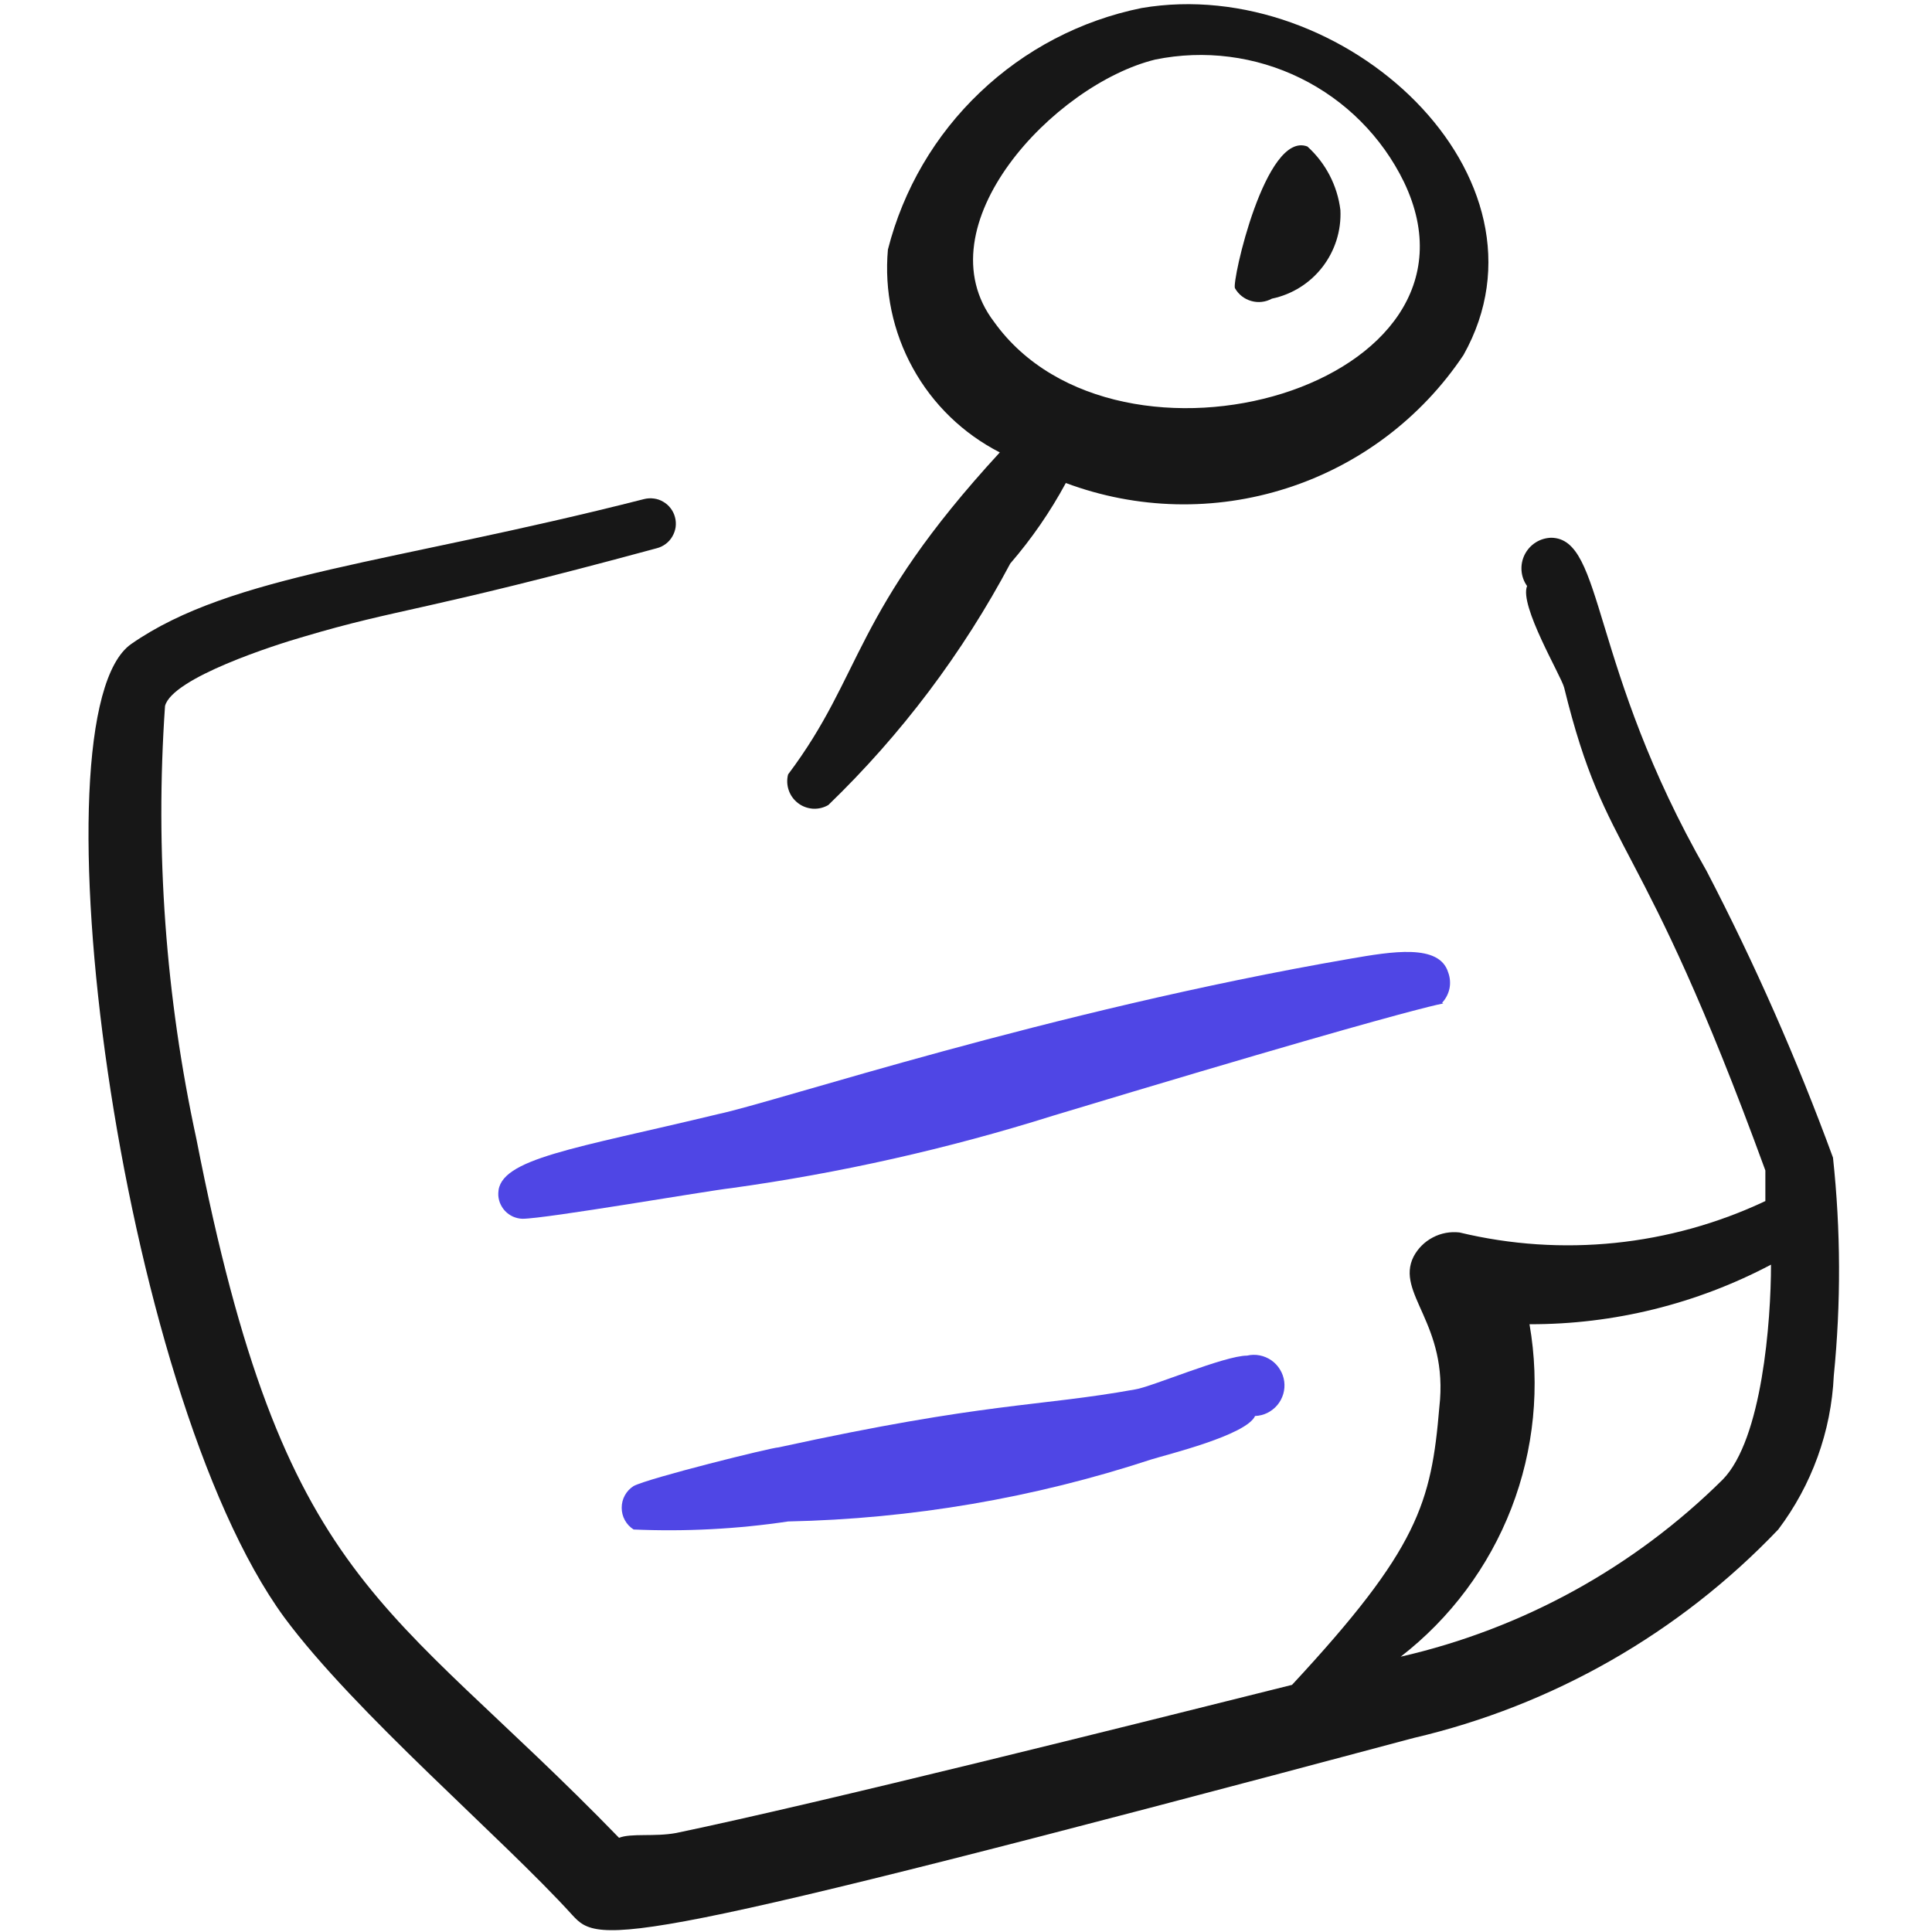
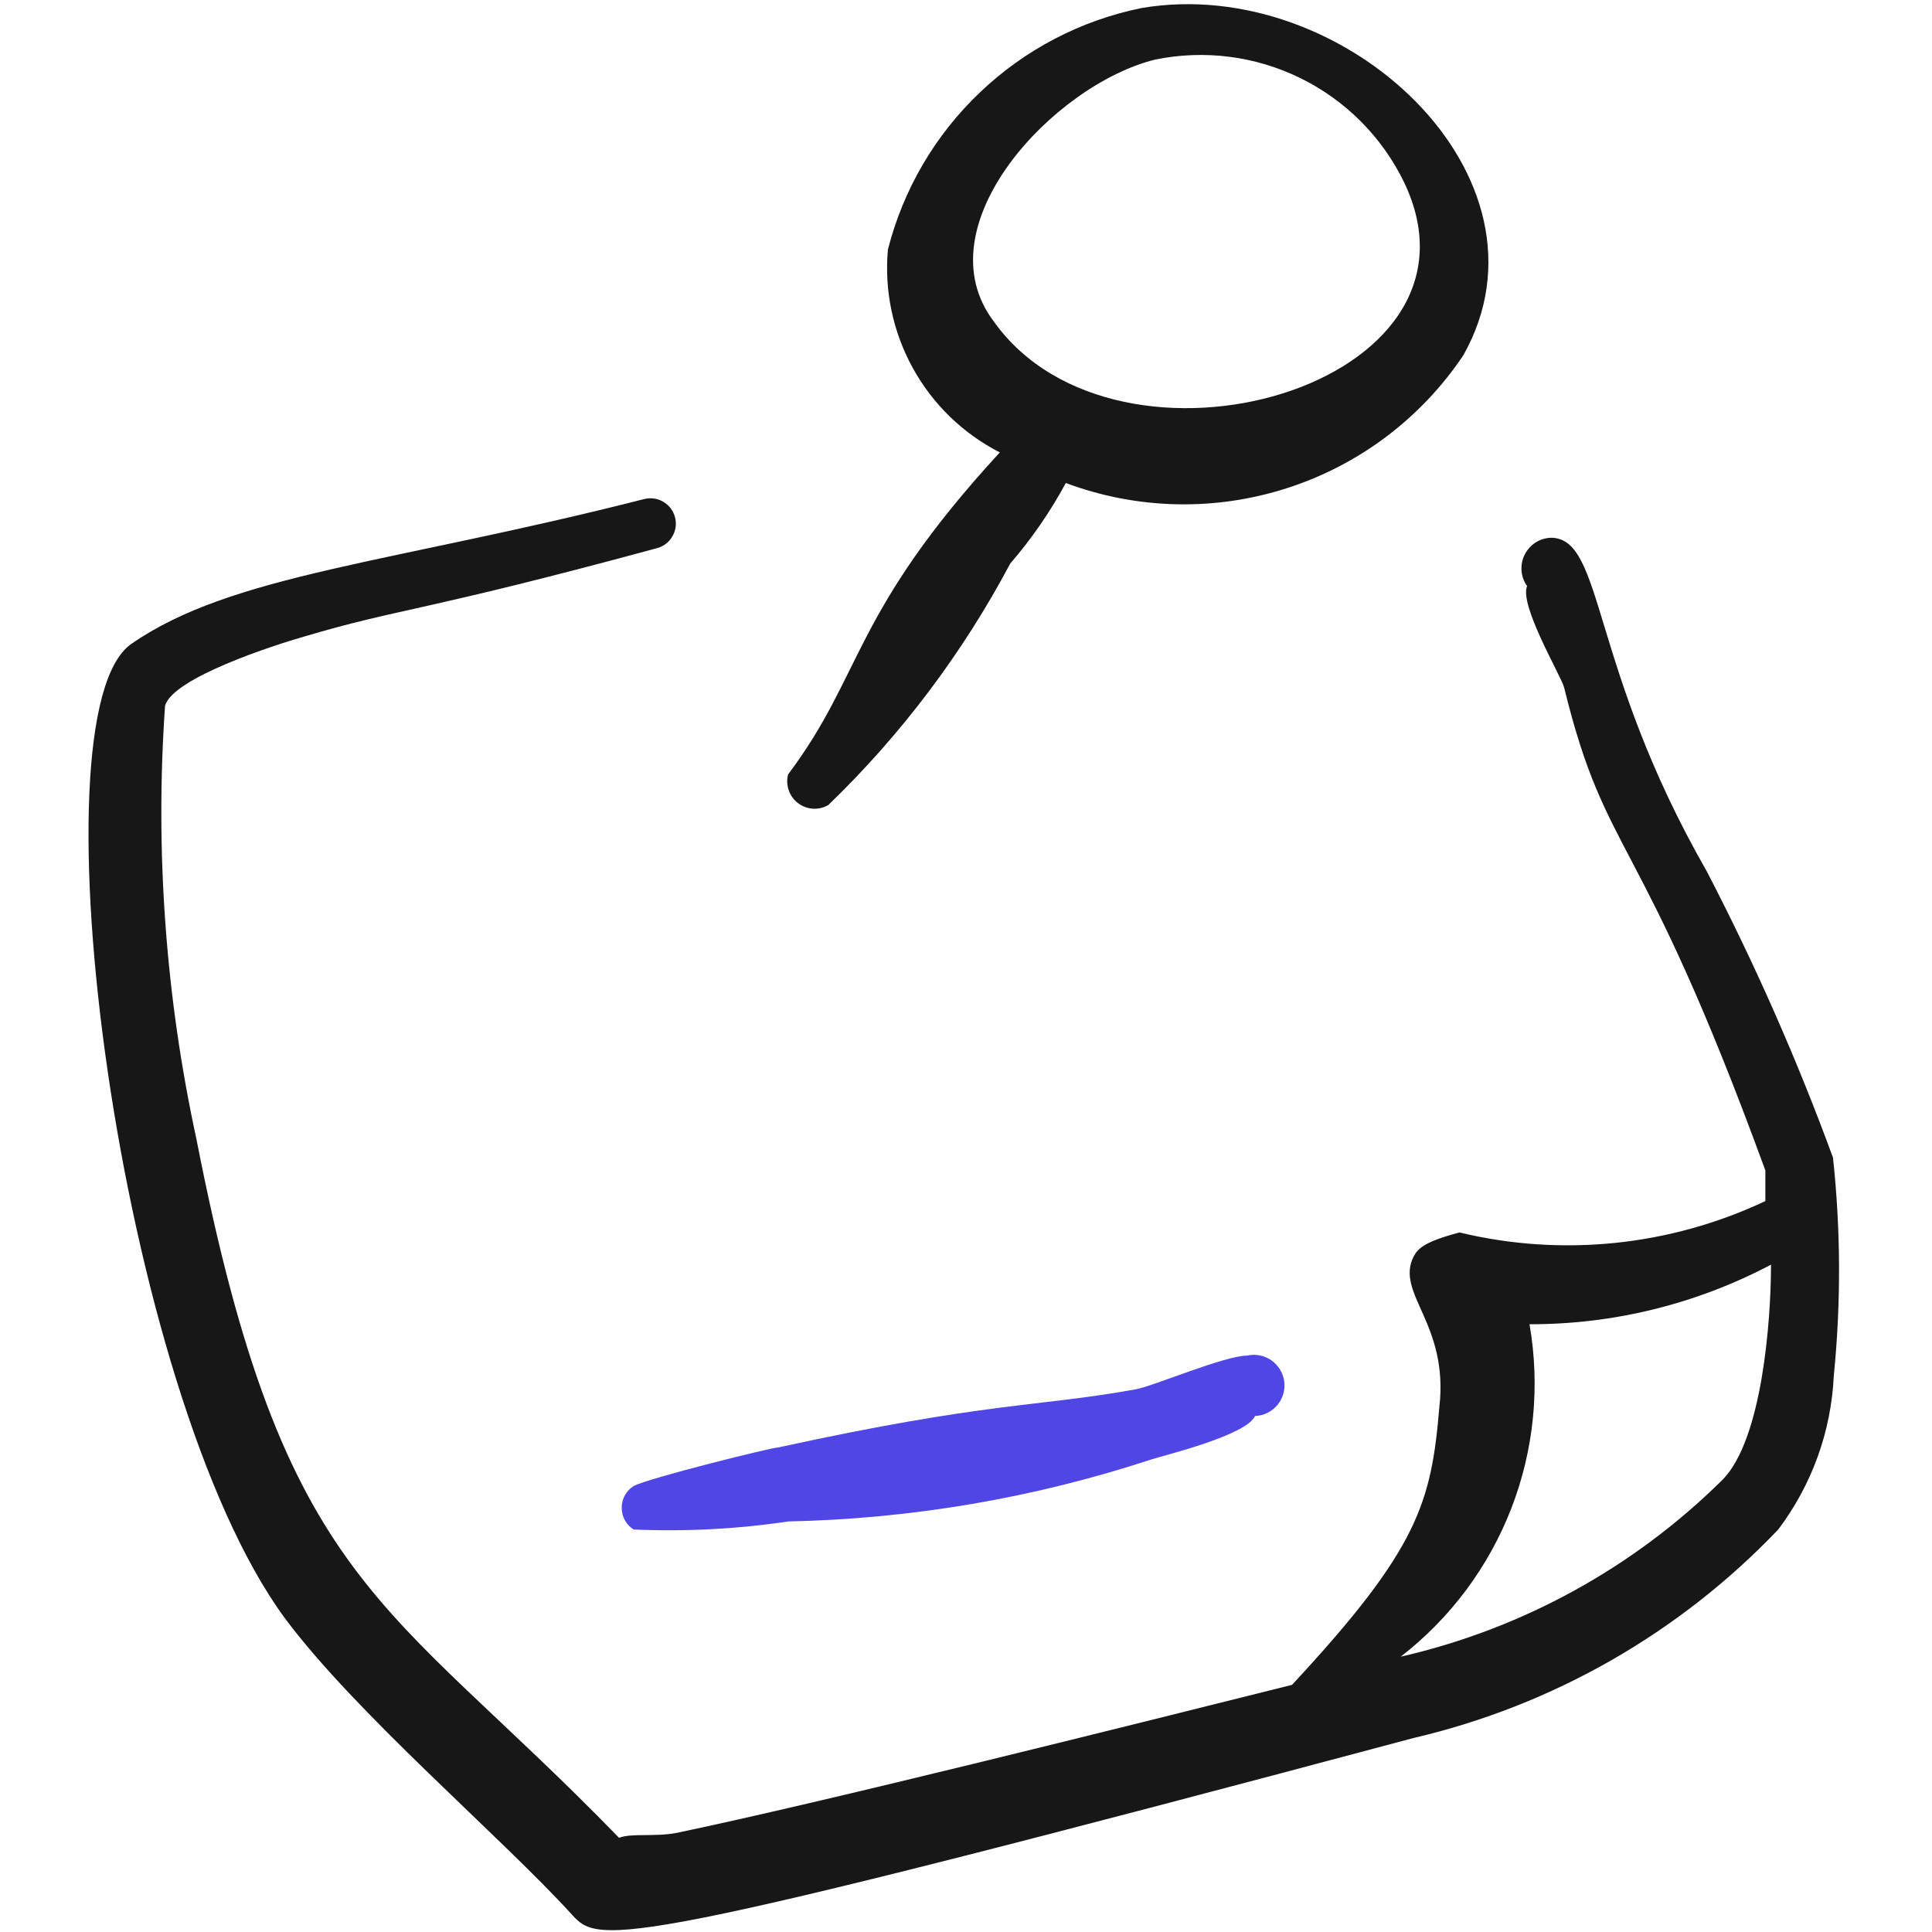
<svg xmlns="http://www.w3.org/2000/svg" width="24" height="24" viewBox="0 0 24 24" fill="none">
  <path fill-rule="evenodd" clip-rule="evenodd" d="M10.29 10C11.197 9.125 11.959 8.112 12.55 7C12.816 6.692 13.047 6.357 13.24 6C14.123 6.33 15.09 6.353 15.987 6.064C16.884 5.776 17.657 5.193 18.18 4.41C19.42 2.2 16.7 -0.33 14.18 0.1C13.426 0.253 12.731 0.616 12.174 1.147C11.616 1.677 11.22 2.354 11.03 3.1C10.984 3.611 11.092 4.124 11.34 4.573C11.587 5.022 11.964 5.387 12.42 5.62C10.58 7.62 10.73 8.37 9.79 9.62C9.773 9.685 9.776 9.754 9.798 9.817C9.82 9.881 9.86 9.936 9.914 9.977C9.967 10.018 10.031 10.041 10.098 10.046C10.166 10.05 10.232 10.034 10.29 10V10ZM12.35 4C11.44 2.81 13.09 1.05 14.35 0.74C14.961 0.615 15.596 0.696 16.155 0.971C16.715 1.246 17.167 1.7 17.44 2.26C18.66 4.8 13.89 6.15 12.35 4Z" fill="#171717" />
-   <path fill-rule="evenodd" clip-rule="evenodd" d="M15.8 3.71C16.05 3.658 16.273 3.518 16.428 3.317C16.584 3.115 16.663 2.865 16.651 2.61C16.614 2.306 16.468 2.025 16.241 1.82C15.72 1.62 15.3 3.5 15.341 3.58C15.385 3.658 15.458 3.715 15.544 3.739C15.63 3.764 15.722 3.753 15.8 3.71V3.71Z" fill="#171717" />
-   <path fill-rule="evenodd" clip-rule="evenodd" d="M22.77 14.38C22.323 13.161 21.799 11.972 21.2 10.82C19.74 8.27 19.93 6.69 19.27 6.68C19.201 6.682 19.134 6.702 19.076 6.739C19.018 6.776 18.971 6.828 18.94 6.89C18.909 6.952 18.896 7.02 18.901 7.089C18.906 7.158 18.93 7.224 18.97 7.28C18.87 7.52 19.39 8.39 19.43 8.54C19.96 10.7 20.36 10.24 21.93 14.54C21.93 14.61 21.93 14.74 21.93 14.92C20.745 15.479 19.404 15.617 18.13 15.31C18.016 15.297 17.901 15.318 17.799 15.372C17.697 15.425 17.614 15.508 17.56 15.61C17.33 16.07 18 16.44 17.88 17.48C17.78 18.67 17.62 19.24 16.05 20.93C14.05 21.43 10.22 22.39 8.4 22.77C8.13 22.82 7.84 22.77 7.69 22.83C4.78 19.83 3.53 19.73 2.44 14.15C2.057 12.384 1.925 10.573 2.05 8.77C2.14 8.42 3.42 8.01 3.77 7.91C4.98 7.55 5.21 7.61 8.16 6.81C8.2 6.8 8.238 6.781 8.271 6.756C8.304 6.731 8.332 6.7 8.352 6.664C8.373 6.628 8.387 6.589 8.393 6.548C8.398 6.507 8.396 6.465 8.385 6.425C8.375 6.385 8.356 6.347 8.331 6.314C8.306 6.281 8.275 6.254 8.239 6.233C8.204 6.212 8.164 6.198 8.123 6.193C8.082 6.187 8.04 6.19 8 6.2C4.86 7 2.88 7.13 1.63 8C0.38 8.87 1.47 17.27 3.53 20.09C4.41 21.28 6.24 22.83 7.11 23.79C7.45 24.16 7.67 24.23 17.56 21.59C19.29 21.186 20.864 20.286 22.09 19C22.507 18.447 22.748 17.782 22.78 17.09C22.87 16.189 22.867 15.281 22.77 14.38V14.38ZM21.4 18.38C20.298 19.472 18.913 20.234 17.4 20.58C18.017 20.102 18.492 19.465 18.774 18.738C19.056 18.01 19.134 17.219 19 16.45C20.046 16.453 21.076 16.198 22 15.71C22 16.41 21.89 17.88 21.4 18.38V18.38Z" fill="#171717" />
+   <path fill-rule="evenodd" clip-rule="evenodd" d="M22.77 14.38C22.323 13.161 21.799 11.972 21.2 10.82C19.74 8.27 19.93 6.69 19.27 6.68C19.201 6.682 19.134 6.702 19.076 6.739C19.018 6.776 18.971 6.828 18.94 6.89C18.909 6.952 18.896 7.02 18.901 7.089C18.906 7.158 18.93 7.224 18.97 7.28C18.87 7.52 19.39 8.39 19.43 8.54C19.96 10.7 20.36 10.24 21.93 14.54C21.93 14.61 21.93 14.74 21.93 14.92C20.745 15.479 19.404 15.617 18.13 15.31C17.697 15.425 17.614 15.508 17.56 15.61C17.33 16.07 18 16.44 17.88 17.48C17.78 18.67 17.62 19.24 16.05 20.93C14.05 21.43 10.22 22.39 8.4 22.77C8.13 22.82 7.84 22.77 7.69 22.83C4.78 19.83 3.53 19.73 2.44 14.15C2.057 12.384 1.925 10.573 2.05 8.77C2.14 8.42 3.42 8.01 3.77 7.91C4.98 7.55 5.21 7.61 8.16 6.81C8.2 6.8 8.238 6.781 8.271 6.756C8.304 6.731 8.332 6.7 8.352 6.664C8.373 6.628 8.387 6.589 8.393 6.548C8.398 6.507 8.396 6.465 8.385 6.425C8.375 6.385 8.356 6.347 8.331 6.314C8.306 6.281 8.275 6.254 8.239 6.233C8.204 6.212 8.164 6.198 8.123 6.193C8.082 6.187 8.04 6.19 8 6.2C4.86 7 2.88 7.13 1.63 8C0.38 8.87 1.47 17.27 3.53 20.09C4.41 21.28 6.24 22.83 7.11 23.79C7.45 24.16 7.67 24.23 17.56 21.59C19.29 21.186 20.864 20.286 22.09 19C22.507 18.447 22.748 17.782 22.78 17.09C22.87 16.189 22.867 15.281 22.77 14.38V14.38ZM21.4 18.38C20.298 19.472 18.913 20.234 17.4 20.58C18.017 20.102 18.492 19.465 18.774 18.738C19.056 18.01 19.134 17.219 19 16.45C20.046 16.453 21.076 16.198 22 15.71C22 16.41 21.89 17.88 21.4 18.38V18.38Z" fill="#171717" />
  <path fill-rule="evenodd" clip-rule="evenodd" d="M15.491 16.84C15.211 16.84 14.301 17.23 14.101 17.26C12.881 17.48 12.281 17.41 9.671 17.98C9.591 17.98 8.061 18.36 7.871 18.46C7.825 18.489 7.788 18.529 7.762 18.576C7.736 18.623 7.723 18.676 7.723 18.73C7.723 18.784 7.736 18.837 7.762 18.884C7.788 18.931 7.825 18.971 7.871 19C8.513 19.028 9.156 18.995 9.791 18.9C11.324 18.868 12.844 18.609 14.301 18.13C14.491 18.07 15.481 17.83 15.591 17.59C15.644 17.588 15.696 17.575 15.743 17.552C15.791 17.528 15.833 17.495 15.867 17.455C15.901 17.415 15.926 17.367 15.941 17.317C15.956 17.266 15.96 17.212 15.953 17.16C15.946 17.108 15.928 17.057 15.9 17.012C15.873 16.967 15.836 16.928 15.793 16.898C15.749 16.868 15.7 16.847 15.648 16.837C15.596 16.827 15.543 16.828 15.491 16.84V16.84Z" fill="#4F46E5" />
-   <path fill-rule="evenodd" clip-rule="evenodd" d="M6.19 14.82C6.188 14.861 6.195 14.901 6.209 14.939C6.224 14.977 6.245 15.012 6.273 15.042C6.301 15.072 6.335 15.096 6.372 15.113C6.409 15.129 6.449 15.139 6.49 15.14C6.78 15.14 8.8 14.79 9.08 14.76C10.436 14.572 11.774 14.271 13.08 13.86C18.71 12.16 17.86 12.53 17.92 12.45C17.964 12.401 17.994 12.34 18.007 12.275C18.019 12.21 18.013 12.142 17.99 12.08C17.88 11.72 17.29 11.82 16.77 11.91C13.01 12.56 9.67 13.68 8.92 13.84C7.14 14.27 6.2 14.39 6.19 14.82Z" fill="#4F46E5" />
</svg>